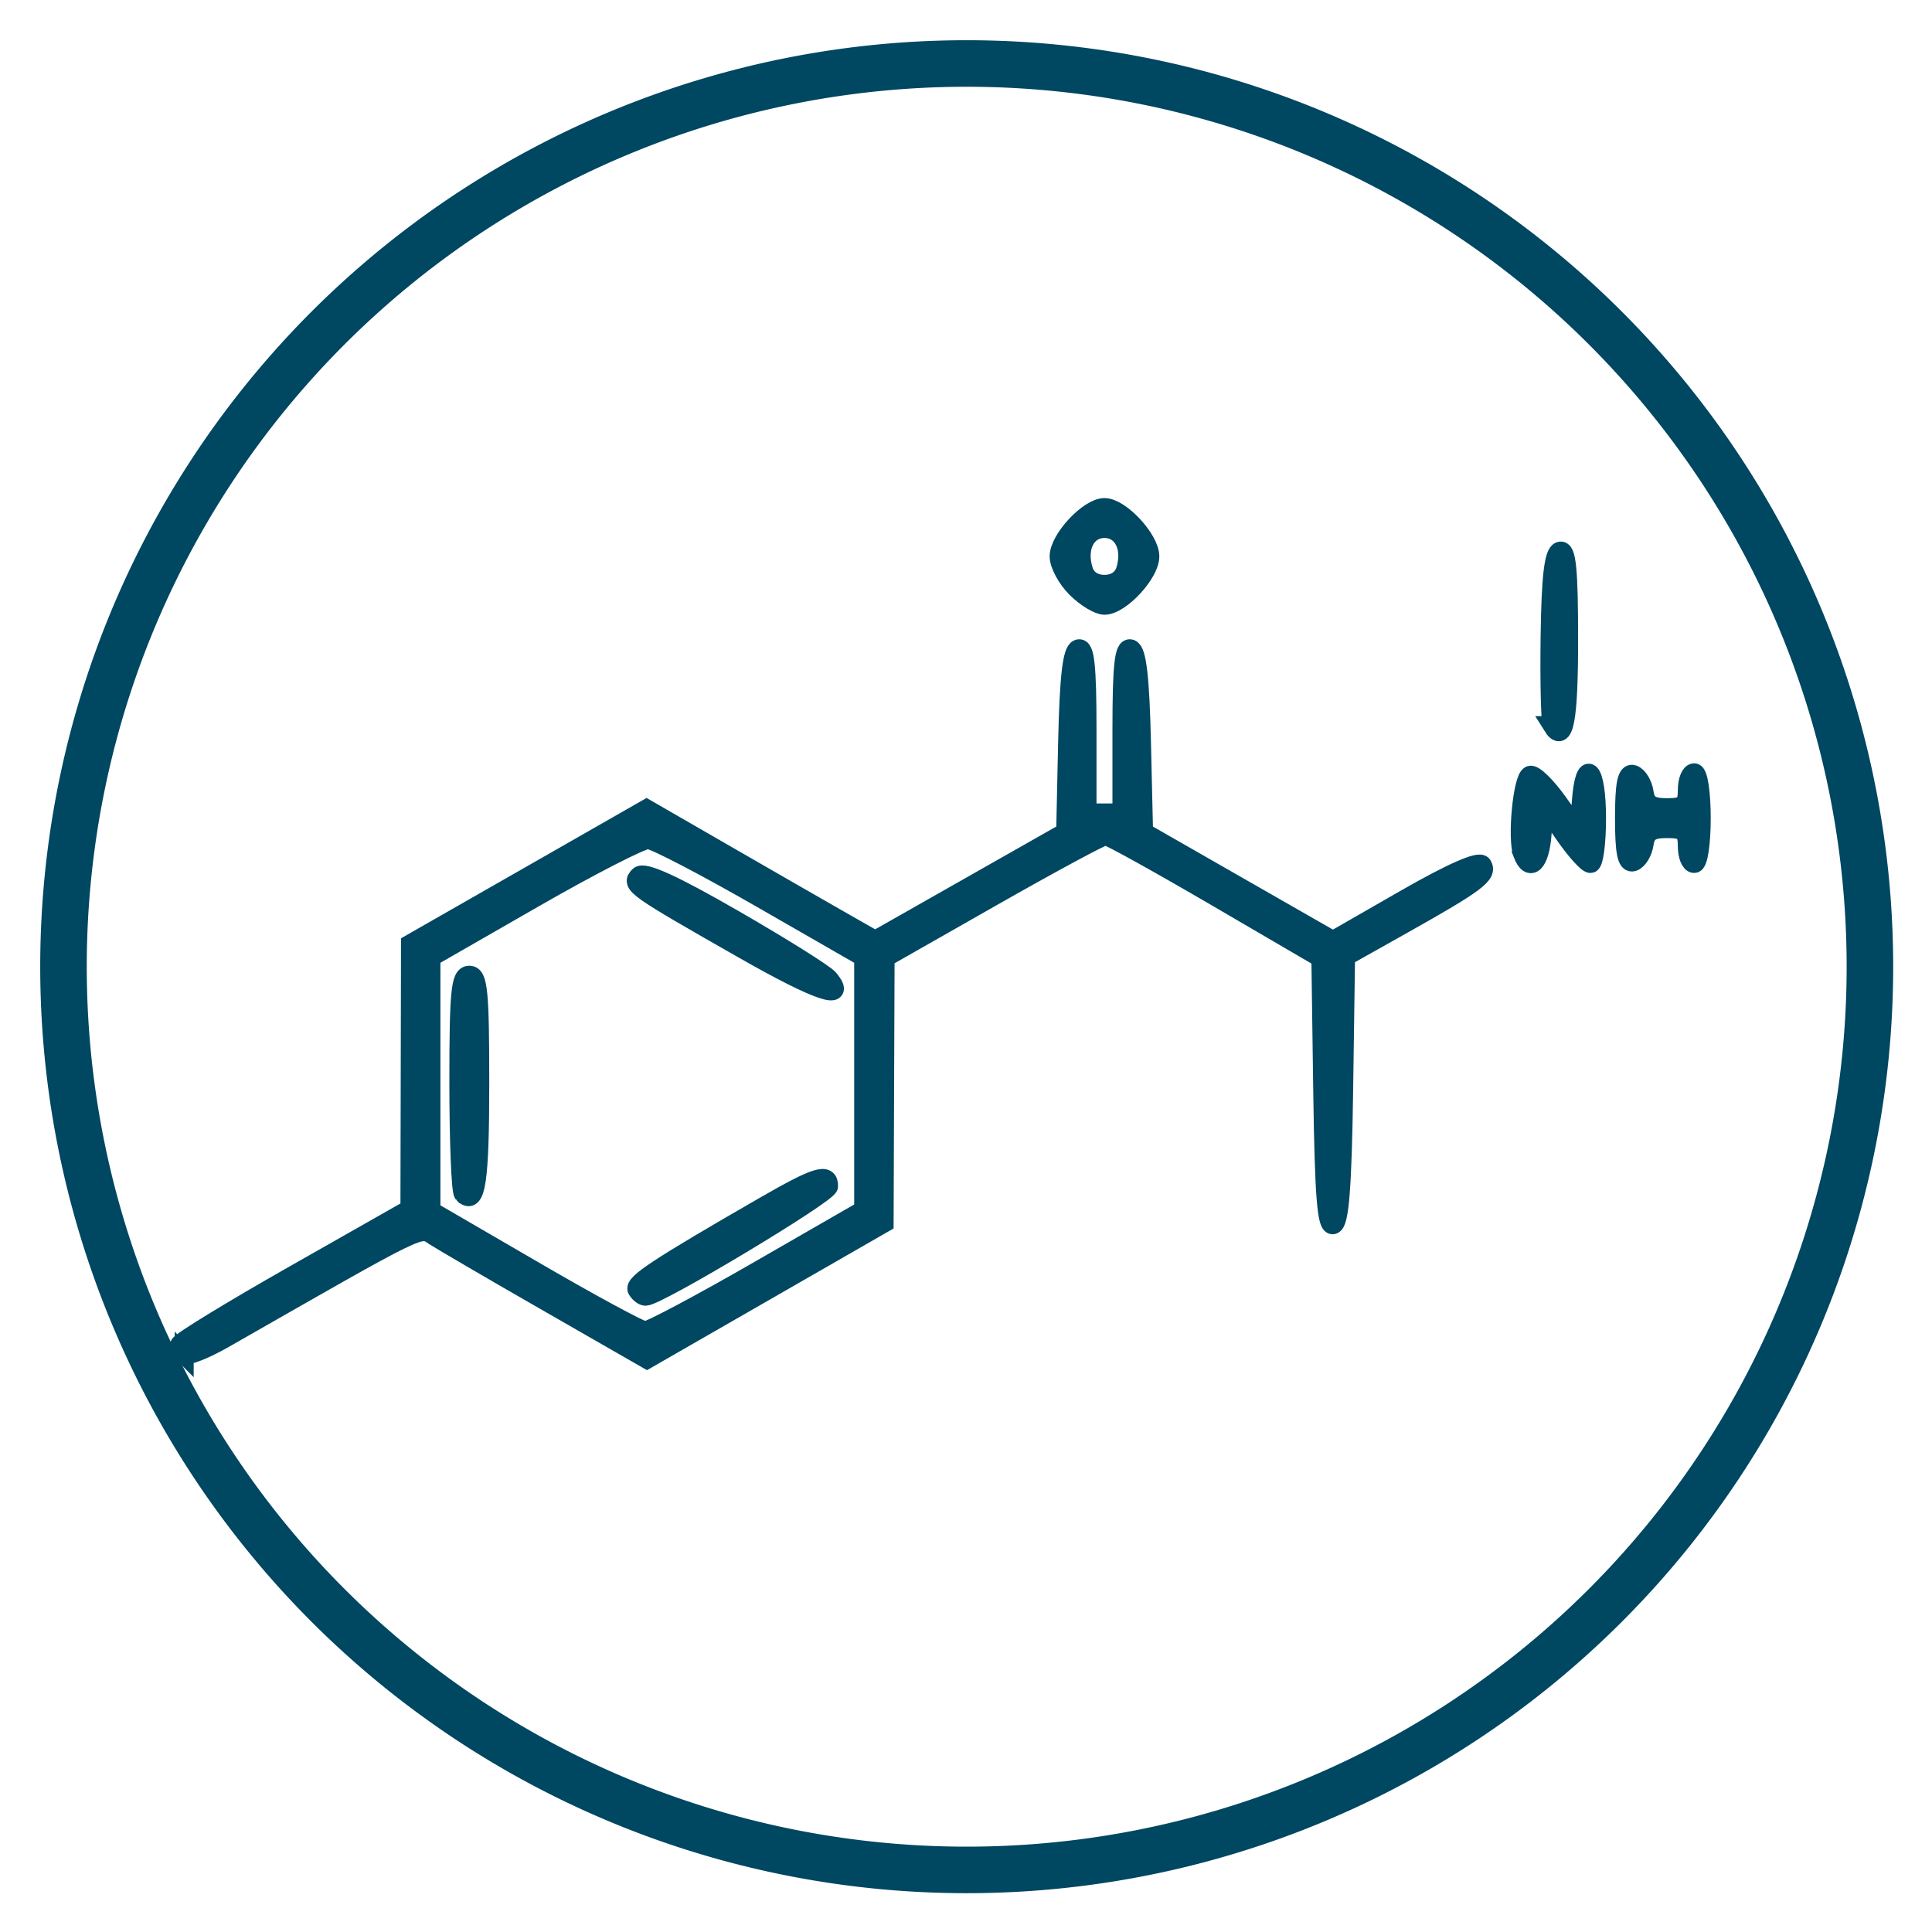
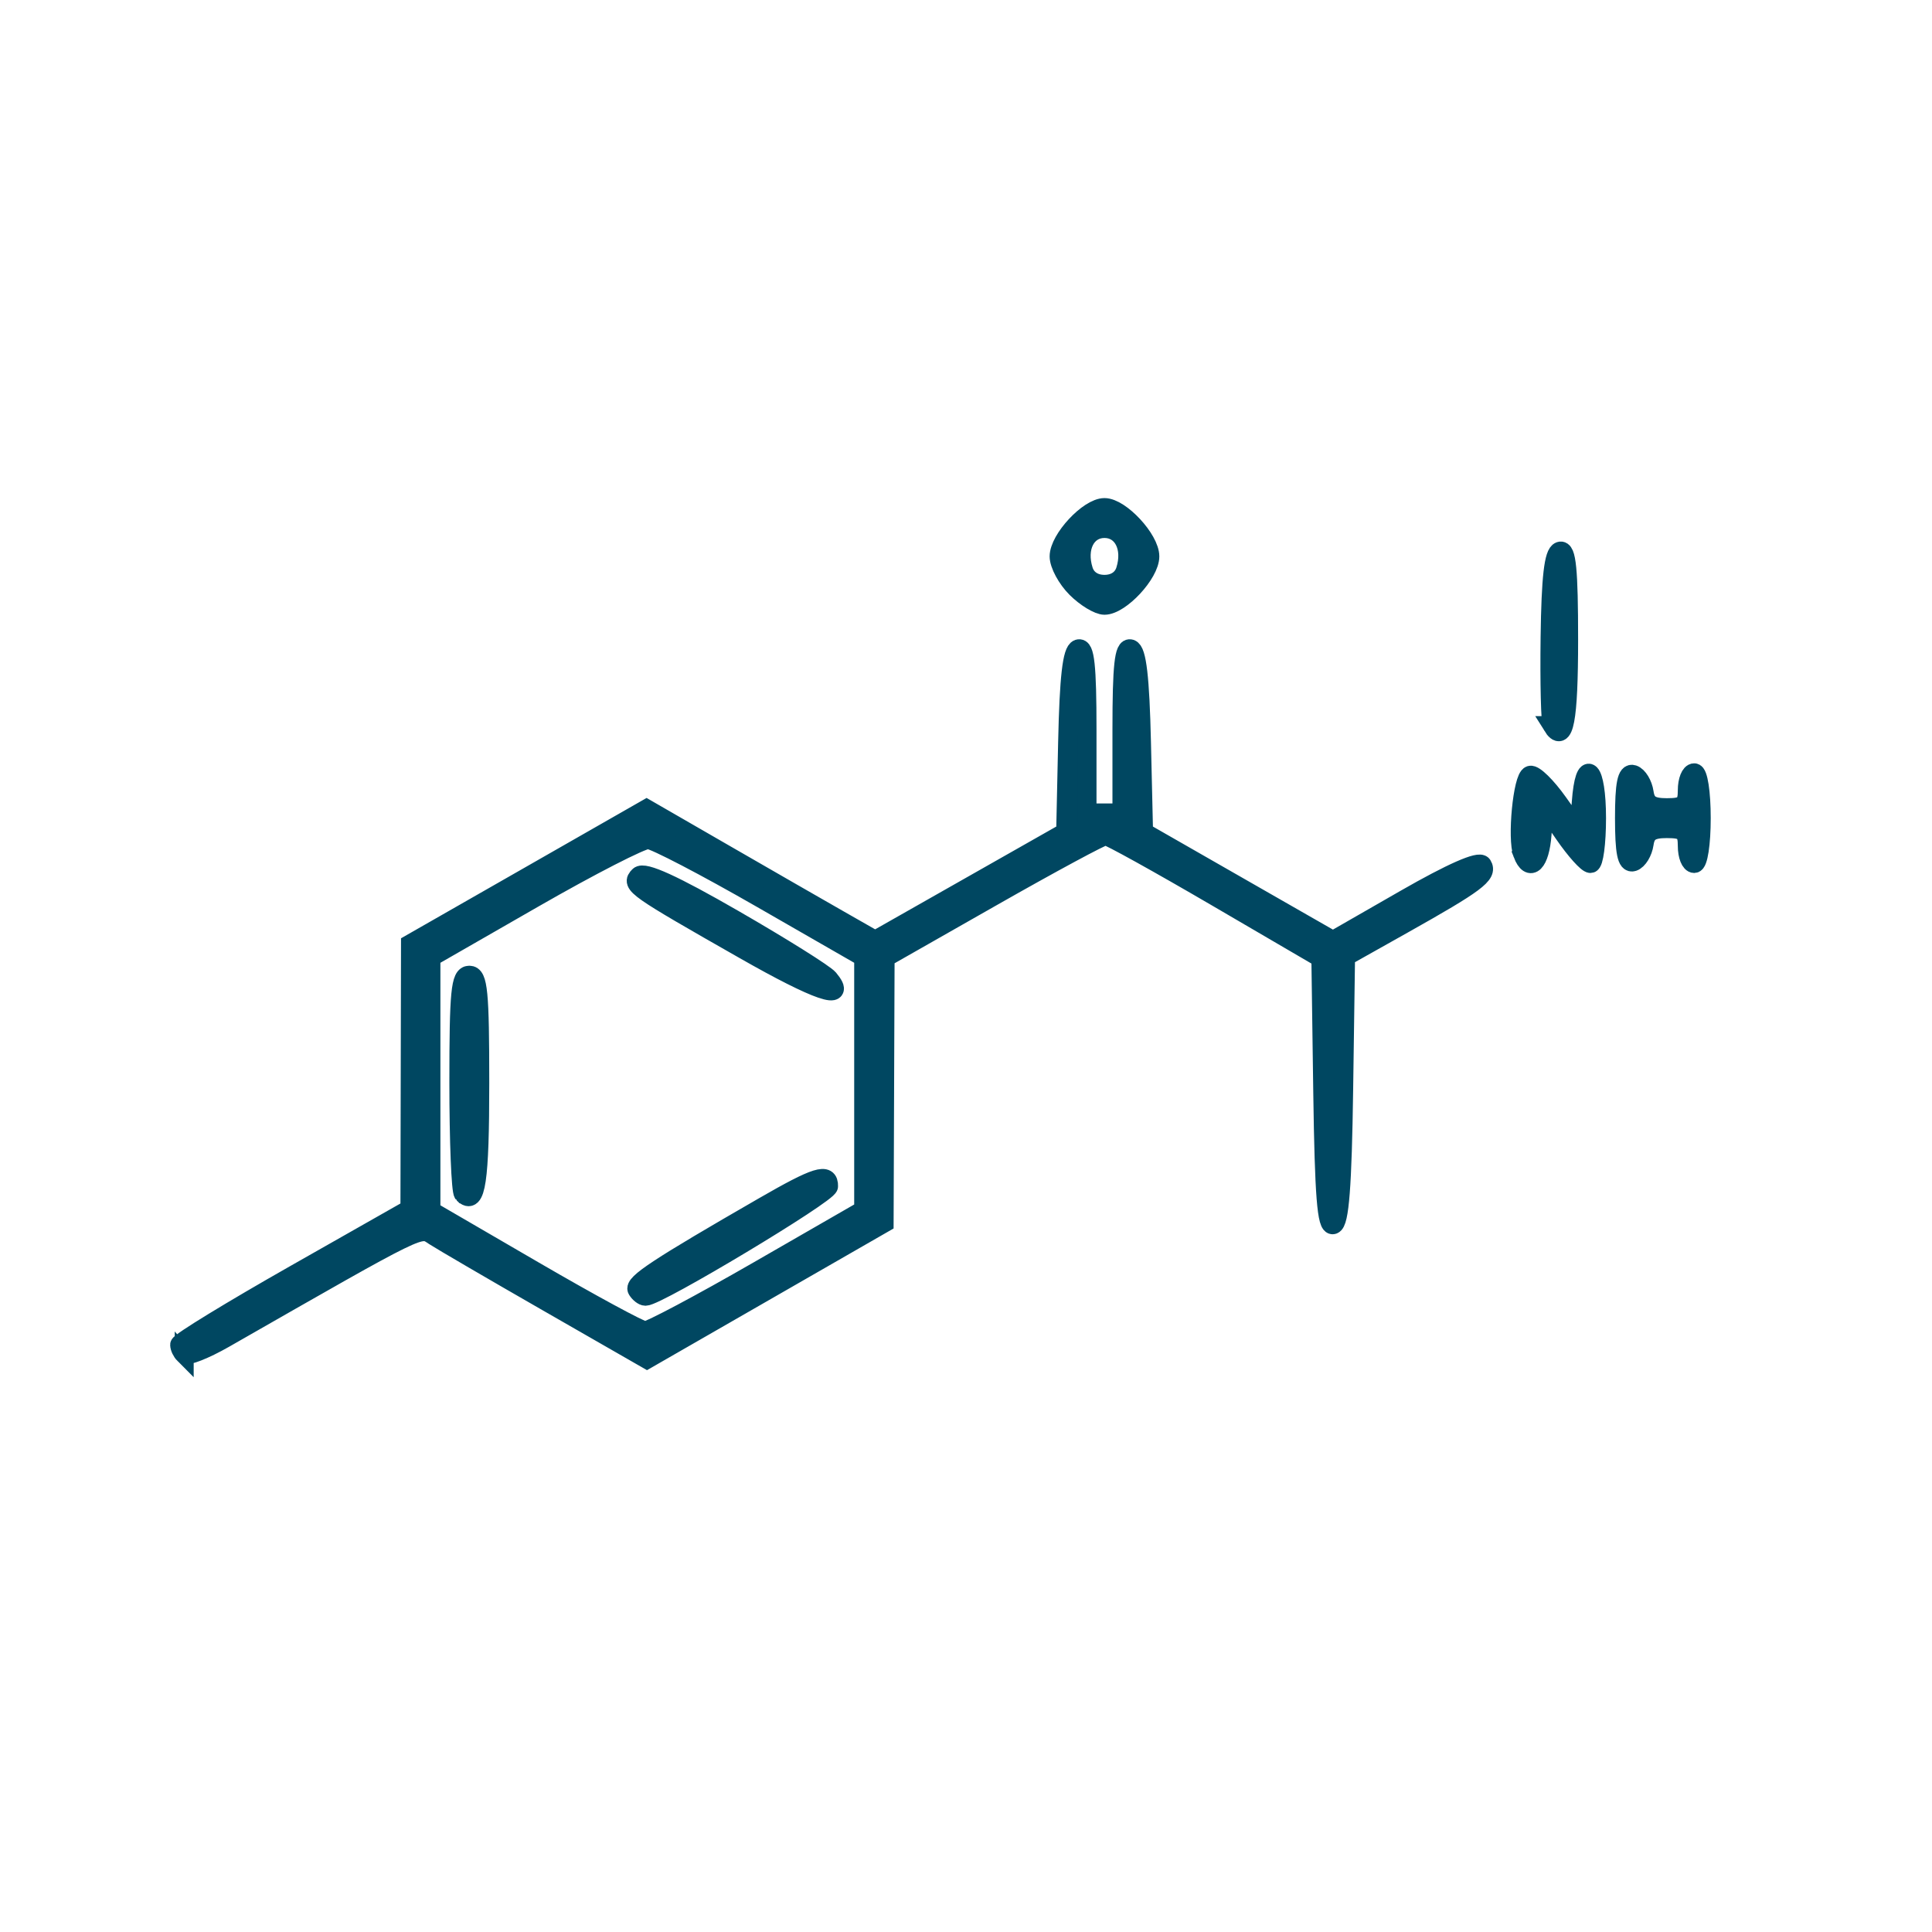
<svg xmlns="http://www.w3.org/2000/svg" xmlns:ns1="http://sodipodi.sourceforge.net/DTD/sodipodi-0.dtd" xmlns:ns2="http://www.inkscape.org/namespaces/inkscape" xmlns:xlink="http://www.w3.org/1999/xlink" version="1.1" id="svg132" width="460" height="460" viewBox="0 0 460 460" ns1:docname="NPS.svg" xml:space="preserve" ns2:version="1.2.2 (732a01da63, 2022-12-09)" ns2:export-filename="2.png" ns2:export-xdpi="150" ns2:export-ydpi="150">
  <defs id="defs136">
    <linearGradient ns2:collect="always" id="linearGradient6195">
      <stop style="stop-color:#000000;stop-opacity:1;" offset="0" id="stop6191" />
      <stop style="stop-color:#000000;stop-opacity:0;" offset="1" id="stop6193" />
    </linearGradient>
    <style type="text/css" id="style302">
    .fil0 {fill:#1B1C1F}
    .fil1 {fill:#1B1C1F;fill-rule:nonzero}
  </style>
    <linearGradient ns2:collect="always" xlink:href="#linearGradient6195" id="linearGradient6197" x1="183.03" y1="638.076" x2="1859.285" y2="638.076" gradientUnits="userSpaceOnUse" />
    <pattern id="EMFhbasepattern" patternUnits="userSpaceOnUse" width="6" height="6" x="0" y="0" />
    <pattern id="EMFhbasepattern-6" patternUnits="userSpaceOnUse" width="6" height="6" x="0" y="0" />
    <pattern id="EMFhbasepattern-9" patternUnits="userSpaceOnUse" width="6" height="6" x="0" y="0" />
    <pattern id="EMFhbasepattern-8" patternUnits="userSpaceOnUse" width="6" height="6" x="0" y="0" />
  </defs>
  <ns1:namedview id="namedview134" pagecolor="#ffffff" bordercolor="#000000" borderopacity="0.25" ns2:showpageshadow="2" ns2:pageopacity="0.0" ns2:pagecheckerboard="0" ns2:deskcolor="#d1d1d1" showgrid="false" ns2:zoom="0.86458335" ns2:cx="-64.771083" ns2:cy="428.53011" ns2:window-width="1643" ns2:window-height="1040" ns2:window-x="104" ns2:window-y="0" ns2:window-maximized="0" ns2:current-layer="svg132" />
  <g ns2:groupmode="layer" id="layer1" ns2:label="Image 2" style="fill:none;fill-opacity:1;stroke:url(#linearGradient6197);stroke-opacity:1">
-     <path id="path7045" style="fill:#004761;fill-opacity:0;stroke:#004761;stroke-width:11.079;stroke-linejoin:round;stroke-dasharray:none;stroke-opacity:1;paint-order:stroke markers fill" ns2:label="path7045" d="M 230.168,15.117 A 215.051,215.051 0 0 0 15.117,230.168 215.051,215.051 0 0 0 230.168,445.219 215.051,215.051 0 0 0 445.219,230.168 215.051,215.051 0 0 0 230.168,15.117 Z" />
-   </g>
+     </g>
  <path style="fill:#004761;fill-opacity:1;stroke:#004761;stroke-width:4.512;stroke-dasharray:none;stroke-opacity:1" d="m 43.859,322.462 c -0.597,-0.597 -1.085,-1.622 -1.085,-2.279 0,-0.657 12.335,-8.198 27.412,-16.757 l 27.412,-15.563 0.069,-31.575 0.069,-31.575 28.107,-16.062 28.107,-16.062 18.781,10.832 c 10.33,5.958 22.574,12.995 27.21,15.638 l 8.428,4.806 22.68,-12.871 22.68,-12.871 0.467,-21.468 c 0.334,-15.354 1.059,-21.665 2.544,-22.158 1.585,-0.526 2.077,4.024 2.077,19.183 v 19.873 h 4.155 4.155 v -19.873 c 0,-15.159 0.493,-19.709 2.077,-19.183 1.483,0.493 2.22,6.829 2.577,22.158 l 0.499,21.468 22.544,12.904 22.544,12.904 17.227,-9.885 c 10.98,-6.3 17.631,-9.231 18.341,-8.082 1.369,2.216 -1.455,4.327 -18.886,14.116 l -13.675,7.68 -0.45,31.576 c -0.33,23.15 -0.995,31.757 -2.491,32.255 -1.556,0.518 -2.148,-6.94 -2.493,-31.399 l -0.452,-32.078 -24.928,-14.56 c -13.71,-8.008 -25.554,-14.569 -26.319,-14.58 -0.765,-0.012 -12.89,6.524 -26.945,14.521 l -25.554,14.541 -0.117,31.575 -0.117,31.575 -28.231,16.221 -28.231,16.221 -23.645,-13.569 c -13.005,-7.463 -25.163,-14.553 -27.018,-15.757 -3.543,-2.298 -1.612,-3.241 -49.968,24.401 -4.659,2.663 -8.959,4.354 -9.556,3.758 z M 180.571,302.517 205.636,288.089 V 258.008 227.928 L 181.34,213.967 c -13.363,-7.678 -25.515,-14.011 -27.005,-14.071 -1.49,-0.061 -13.74,6.222 -27.221,13.961 l -24.512,14.071 v 30.174 30.174 l 24.512,14.253 c 13.482,7.839 25.385,14.29 26.452,14.335 1.067,0.045 13.219,-6.41 27.005,-14.346 z m -28.864,4.588 c -0.915,-1.48 4.884,-5.3 30.123,-19.848 12.595,-7.26 15.528,-8.17 15.449,-4.795 -0.042,1.778 -40.669,26.174 -43.588,26.174 -0.571,0 -1.463,-0.689 -1.984,-1.531 z M 110.311,284.217 c -0.584,-0.585 -1.063,-12.53 -1.063,-26.545 0,-21.543 0.385,-25.482 2.493,-25.482 2.108,0 2.493,3.959 2.493,25.661 0,23.344 -0.899,29.389 -3.923,26.366 z m 66.957,-58.033 c -26.15,-14.893 -27.144,-15.591 -25.113,-17.623 1.18,-1.18 8.221,2.034 22.546,10.291 11.456,6.604 21.644,12.988 22.639,14.187 4.6,5.543 -2.656,3.065 -20.072,-6.855 z m 185.262,-22.871 c -1.41,-3.674 -0.007,-18.177 1.813,-18.732 0.914,-0.279 3.905,2.654 6.647,6.518 l 4.986,7.025 0.511,-7.063 c 0.806,-11.14 3.644,-8.228 3.644,3.739 0,5.941 -0.646,10.802 -1.436,10.802 -0.79,0 -3.594,-3.126 -6.232,-6.947 l -4.796,-6.947 -0.511,6.947 c -0.5,6.802 -2.883,9.201 -4.626,4.658 z m 24.249,-8.514 c 0,-8.12 0.555,-10.896 2.077,-10.395 1.143,0.376 2.316,2.308 2.608,4.293 0.406,2.762 1.674,3.609 5.401,3.609 4.087,0 4.87,-0.668 4.87,-4.155 0,-2.285 0.748,-4.155 1.662,-4.155 0.937,0 1.662,4.709 1.662,10.802 0,6.093 -0.724,10.802 -1.662,10.802 -0.914,0 -1.662,-1.87 -1.662,-4.155 0,-3.486 -0.783,-4.155 -4.87,-4.155 -3.727,0 -4.995,0.847 -5.401,3.609 -0.292,1.985 -1.466,3.917 -2.608,4.293 -1.523,0.501 -2.077,-2.275 -2.077,-10.395 z m -17.2,-22.031 c -0.428,-0.692 -0.659,-10.163 -0.514,-21.048 0.189,-14.158 0.855,-19.987 2.341,-20.485 1.591,-0.532 2.077,4.391 2.077,21.048 0,19.263 -1.099,25.026 -3.905,20.485 z M 256.247,140.033 c -2.244,-2.244 -4.079,-5.643 -4.079,-7.554 0,-4.09 7.005,-11.633 10.802,-11.633 3.798,0 10.802,7.543 10.802,11.633 0,4.09 -7.005,11.633 -10.802,11.633 -1.454,0 -4.479,-1.836 -6.723,-4.079 z m 11.709,-4.23 c 1.704,-5.369 -0.597,-9.971 -4.986,-9.971 -4.388,0 -6.69,4.602 -4.986,9.971 0.663,2.09 2.514,3.324 4.986,3.324 2.471,0 4.322,-1.234 4.986,-3.324 z" id="path311" />
</svg>